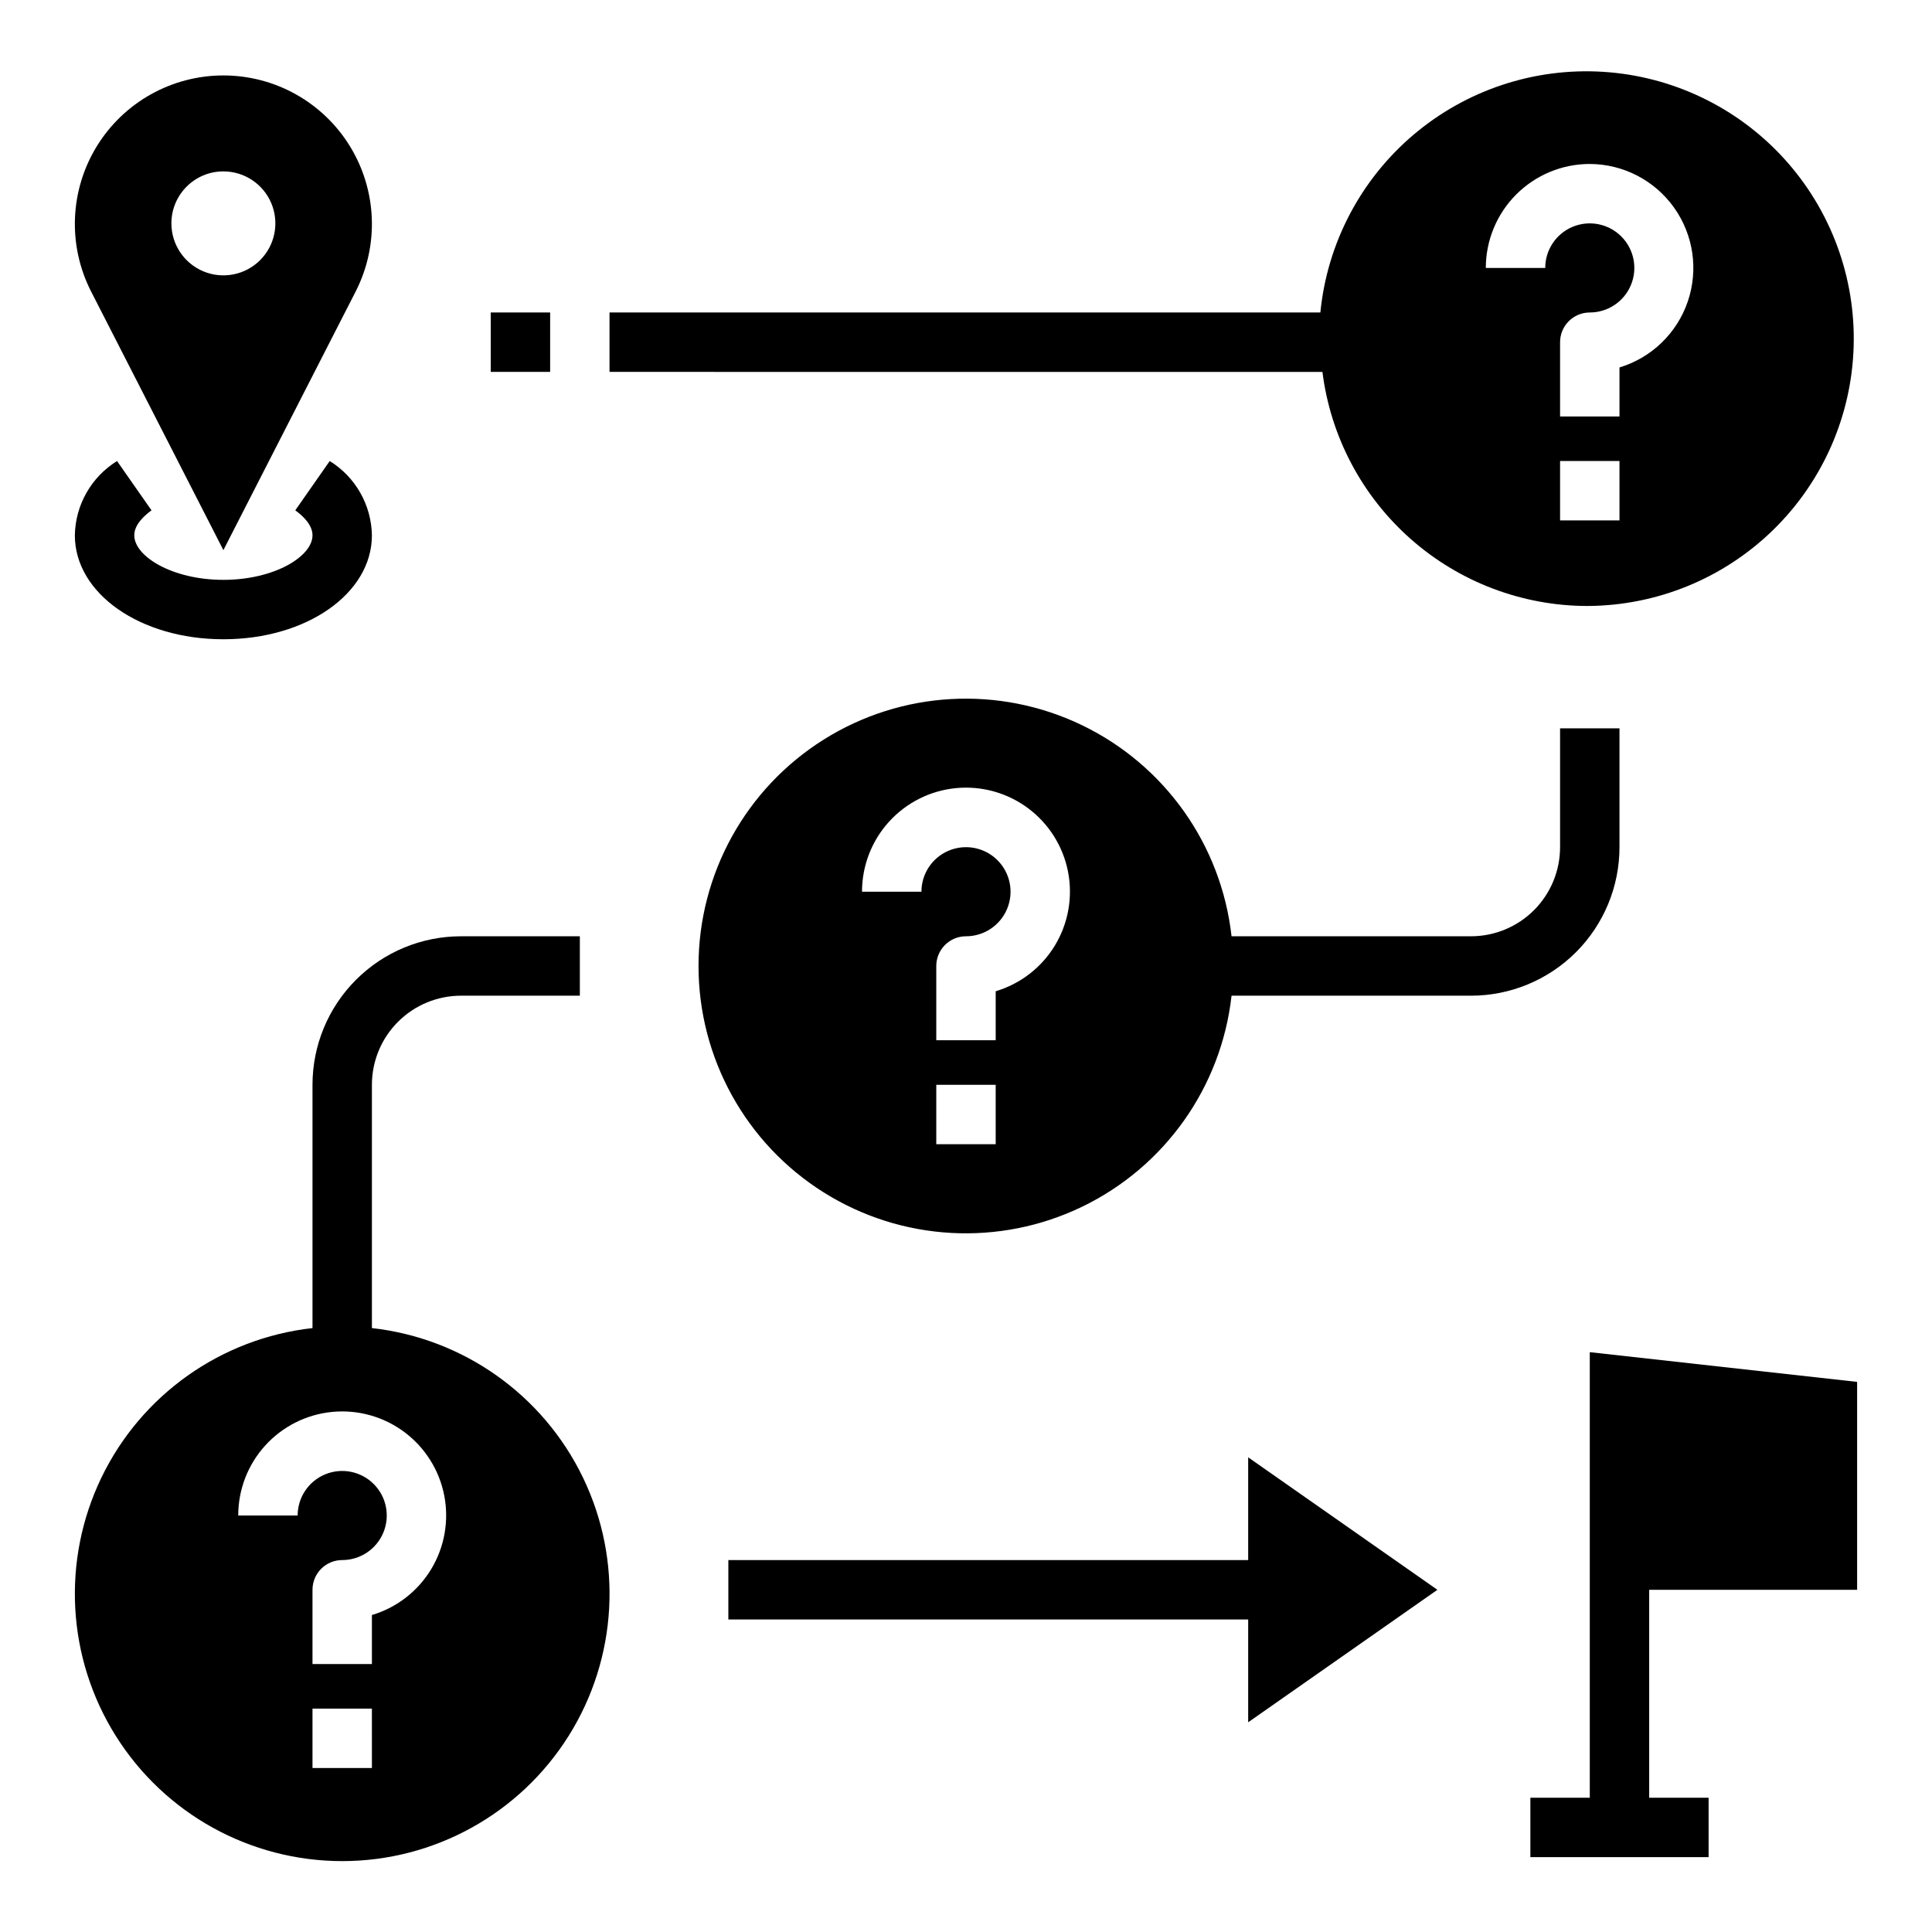
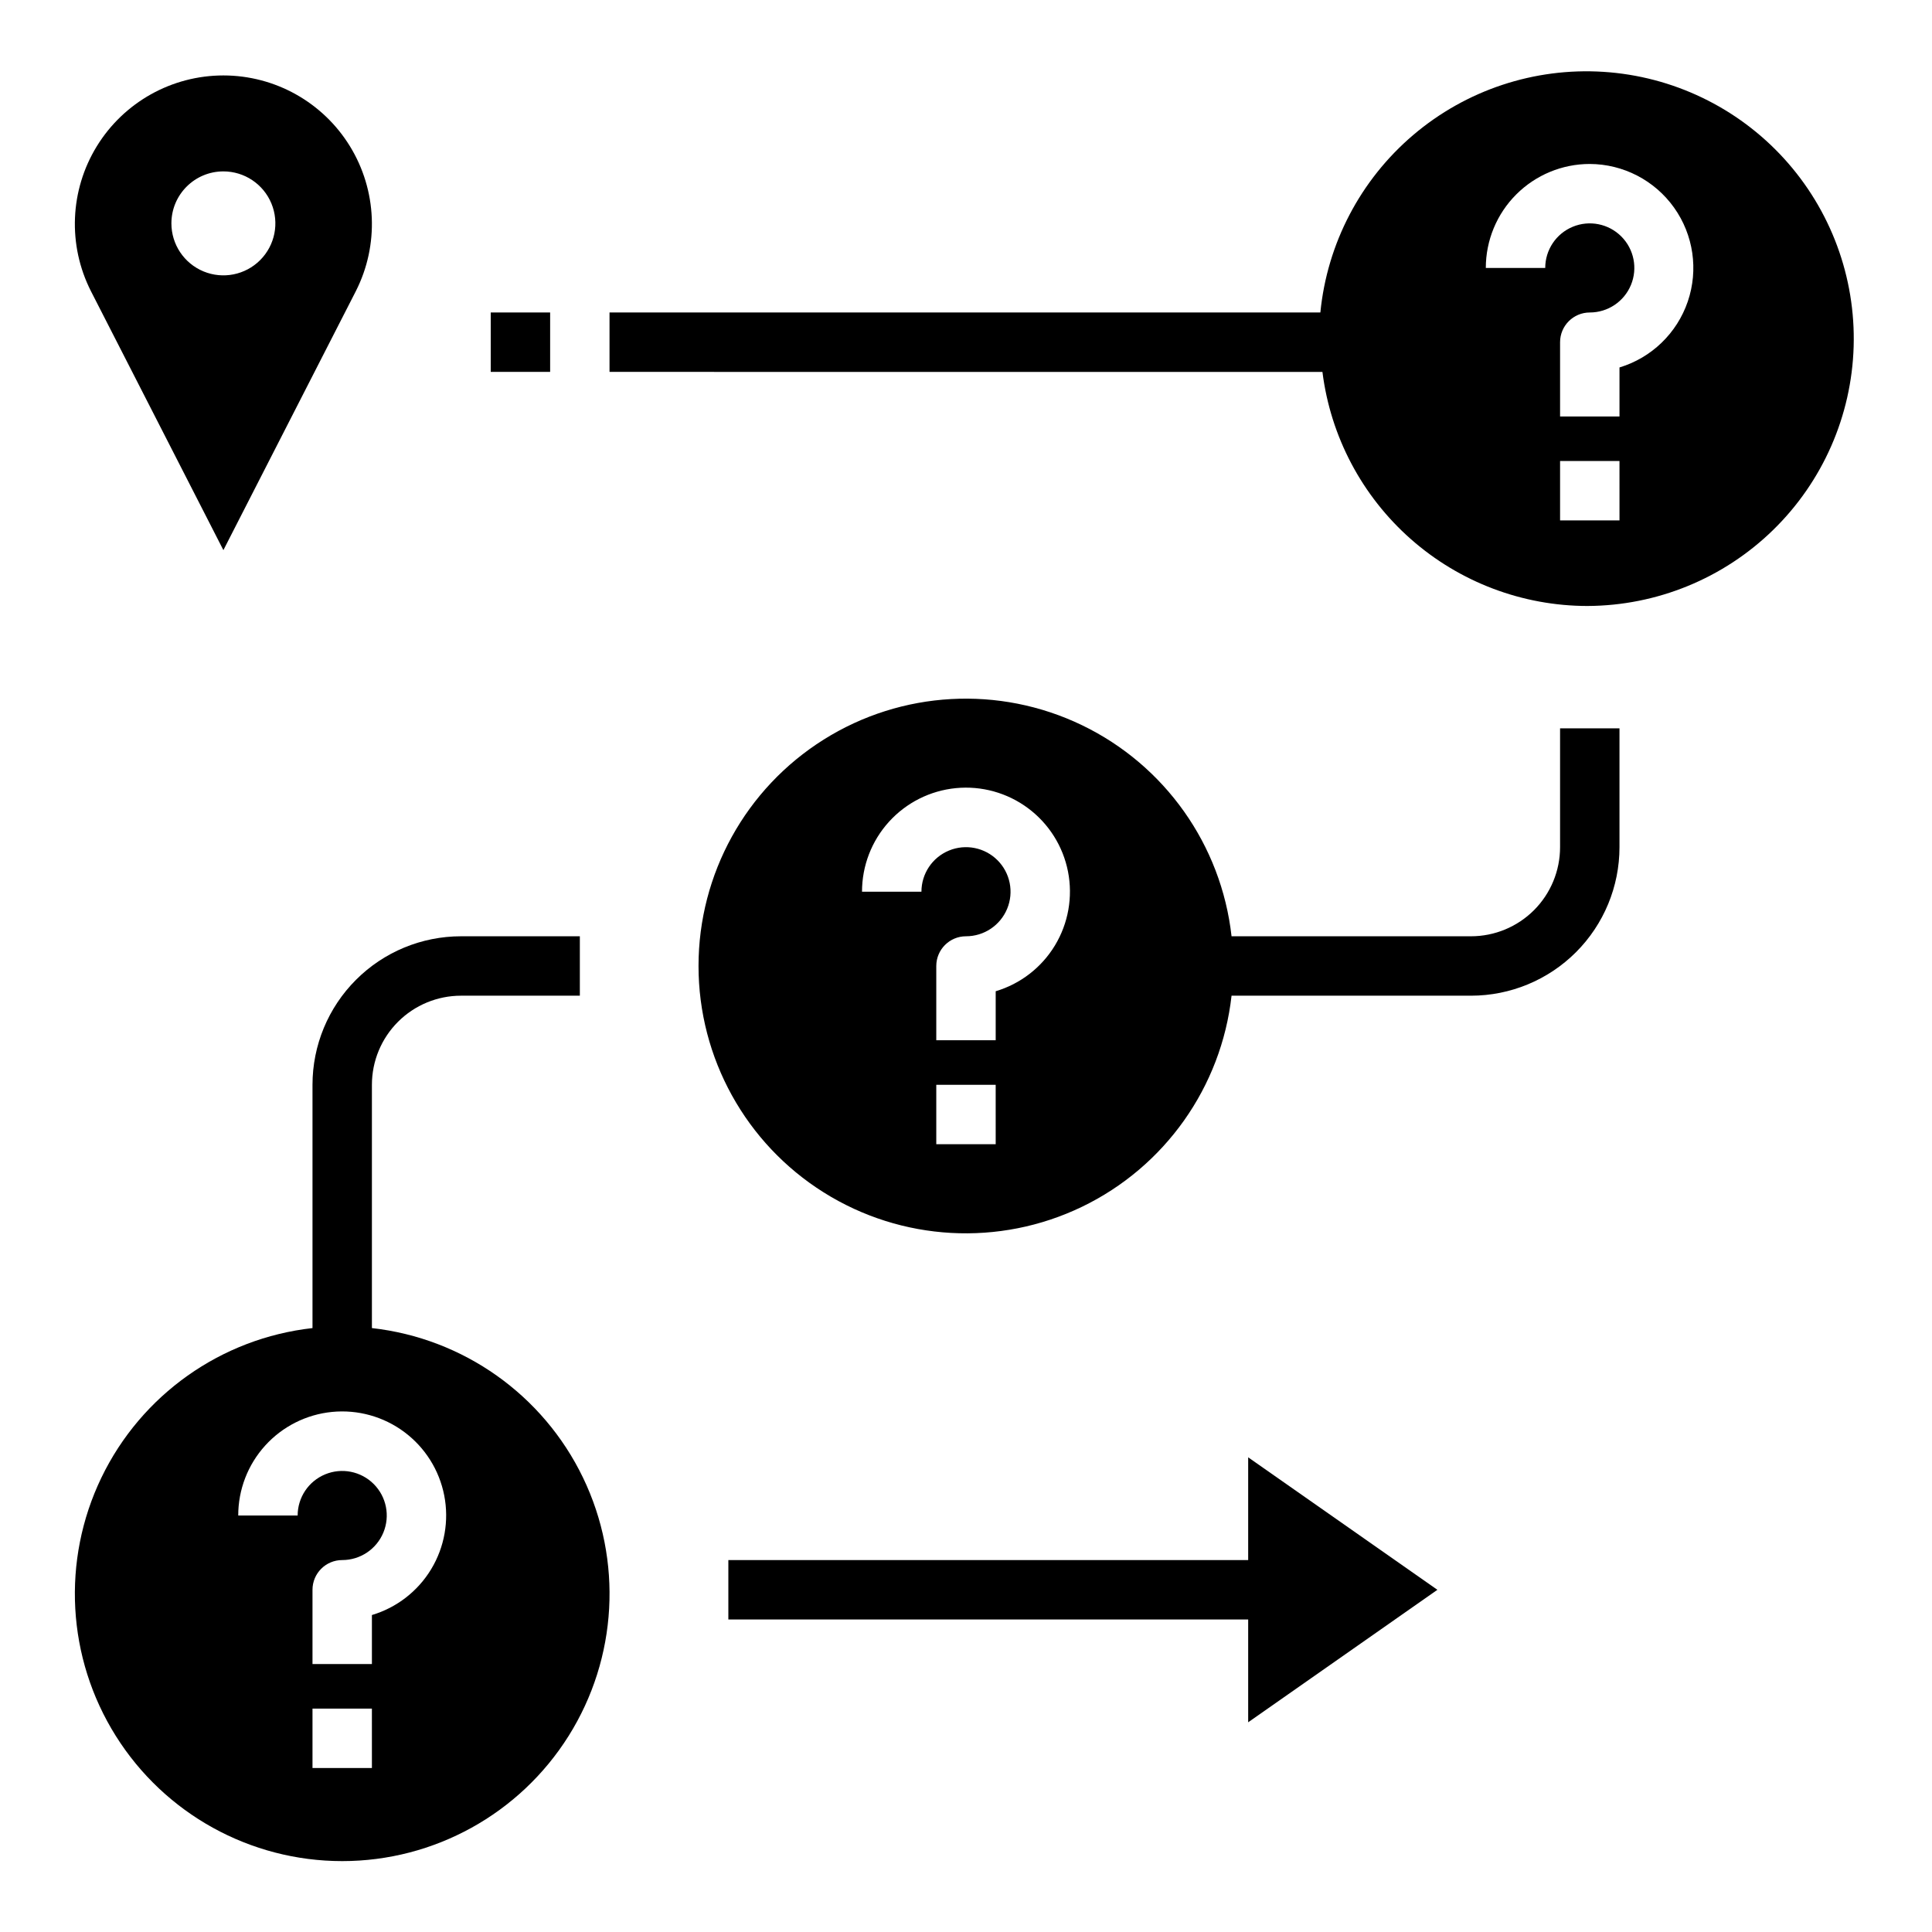
<svg xmlns="http://www.w3.org/2000/svg" fill="#000000" width="800px" height="800px" version="1.1" viewBox="144 144 512 512">
  <g>
    <path d="m274.05 226.81h15.742v15.742h-15.742z" />
    <path d="m573.18 368.51v-31.488h-15.746v31.488c0 6.262-2.488 12.27-6.914 16.699-4.43 4.426-10.438 6.914-16.699 6.914h-63.449c-2.707-24.223-17.68-45.352-39.633-55.941-21.957-10.586-47.812-9.148-68.453 3.816-20.645 12.961-33.172 35.625-33.172 60 0 24.371 12.527 47.035 33.172 60 20.641 12.961 46.496 14.402 68.453 3.812 21.953-10.586 36.926-31.719 39.633-55.941h63.449c10.438 0 20.449-4.148 27.832-11.527 7.379-7.383 11.527-17.395 11.527-27.832zm-165.31 78.719h-15.746v-15.742h15.742zm0-40.539v12.988h-15.746v-19.68c0-4.348 3.527-7.875 7.875-7.875 4.773 0 9.078-2.875 10.906-7.289 1.828-4.41 0.82-9.488-2.559-12.867-3.375-3.375-8.457-4.387-12.867-2.559-4.414 1.828-7.289 6.133-7.289 10.91h-15.746c-0.008-6.852 2.535-13.457 7.137-18.535 4.598-5.074 10.922-8.254 17.738-8.922 6.816-0.664 13.637 1.234 19.129 5.324 5.496 4.09 9.27 10.078 10.586 16.801 1.316 6.719 0.086 13.691-3.457 19.551-3.543 5.863-9.145 10.195-15.707 12.152z" />
    <path d="m242.56 495.72v-64.234c0-6.266 2.488-12.273 6.918-16.699 4.426-4.43 10.434-6.918 16.699-6.918h31.488v-15.746h-31.488c-10.441 0-20.453 4.148-27.832 11.531-7.383 7.379-11.531 17.391-11.531 27.832v64.473-0.004c-24.223 2.711-45.352 17.68-55.941 39.633-10.586 21.957-9.148 47.812 3.816 68.453 12.961 20.645 35.625 33.172 60 33.172 24.371 0 47.035-12.527 60-33.172 12.961-20.641 14.402-46.496 3.812-68.453-10.586-21.953-31.719-36.922-55.941-39.633zm0 116.82h-15.746v-15.742h15.742zm0-40.539v12.988h-15.746v-19.68c0-4.348 3.527-7.875 7.875-7.875 4.773 0 9.078-2.875 10.906-7.289 1.828-4.41 0.82-9.488-2.559-12.867-3.375-3.375-8.457-4.387-12.867-2.559-4.414 1.828-7.289 6.133-7.289 10.91h-15.746c-0.008-6.852 2.535-13.457 7.137-18.535 4.598-5.074 10.922-8.254 17.738-8.922 6.816-0.664 13.637 1.234 19.129 5.324 5.496 4.09 9.27 10.078 10.586 16.801 1.316 6.719 0.086 13.691-3.457 19.551-3.543 5.863-9.145 10.195-15.707 12.152z" />
    <path d="m564.76 304.59c18.367-0.09 35.984-7.309 49.133-20.137 13.152-12.828 20.801-30.262 21.344-48.625 0.539-18.363-6.07-36.215-18.441-49.797-12.371-13.578-29.535-21.824-47.867-22.992-18.332-1.172-36.402 4.828-50.398 16.727s-22.824 28.766-24.621 47.047h-188.38v15.742l188.93 0.004c2.148 17.129 10.48 32.883 23.422 44.305 12.945 11.422 29.613 17.727 46.879 17.727zm8.422-22.672h-15.746v-15.742h15.742zm-7.871-94.465c8.871 0.035 17.184 4.34 22.332 11.566 5.148 7.227 6.5 16.492 3.633 24.891-2.867 8.395-9.602 14.898-18.094 17.469v12.988h-15.746v-19.68c0-4.348 3.527-7.875 7.875-7.875 4.773 0 9.078-2.875 10.906-7.289 1.828-4.41 0.82-9.488-2.559-12.867-3.375-3.375-8.457-4.387-12.867-2.559-4.414 1.828-7.289 6.133-7.289 10.91h-15.746c0-7.309 2.902-14.316 8.07-19.484 5.168-5.168 12.176-8.07 19.484-8.07z" />
    <path d="m203.2 289.79 35.109-68.645c6.184-12.199 5.586-26.738-1.574-38.395-7.16-11.652-19.855-18.758-33.535-18.758-13.68 0-26.379 7.106-33.539 18.758-7.16 11.656-7.754 26.195-1.57 38.395zm0-100.37c5.57 0 10.594 3.356 12.727 8.504 2.133 5.148 0.953 11.074-2.988 15.012-3.938 3.941-9.863 5.121-15.012 2.988-5.148-2.133-8.504-7.156-8.504-12.727 0-7.609 6.168-13.777 13.777-13.777z" />
    <path d="m474.78 557.44h-137.76v15.746h137.76v27.238l50.145-35.109-50.145-35.109z" />
-     <path d="m565.31 502.34v118.08h-15.746v15.746h47.234v-15.746h-15.746v-55.102h55.105v-55.105z" />
-     <path d="m203.2 313.41c22.043 0 39.359-12.121 39.359-27.551-0.137-8.035-4.348-15.449-11.18-19.68l-9.129 13.066c1.73 1.258 4.566 3.699 4.566 6.613 0 5.59-10.078 11.809-23.617 11.809-13.539 0-23.617-6.219-23.617-11.809 0-2.914 2.832-5.352 4.566-6.613l-9.133-13.066c-6.832 4.231-11.043 11.645-11.18 19.68 0 15.43 17.32 27.551 39.363 27.551z" />
  </g>
</svg>